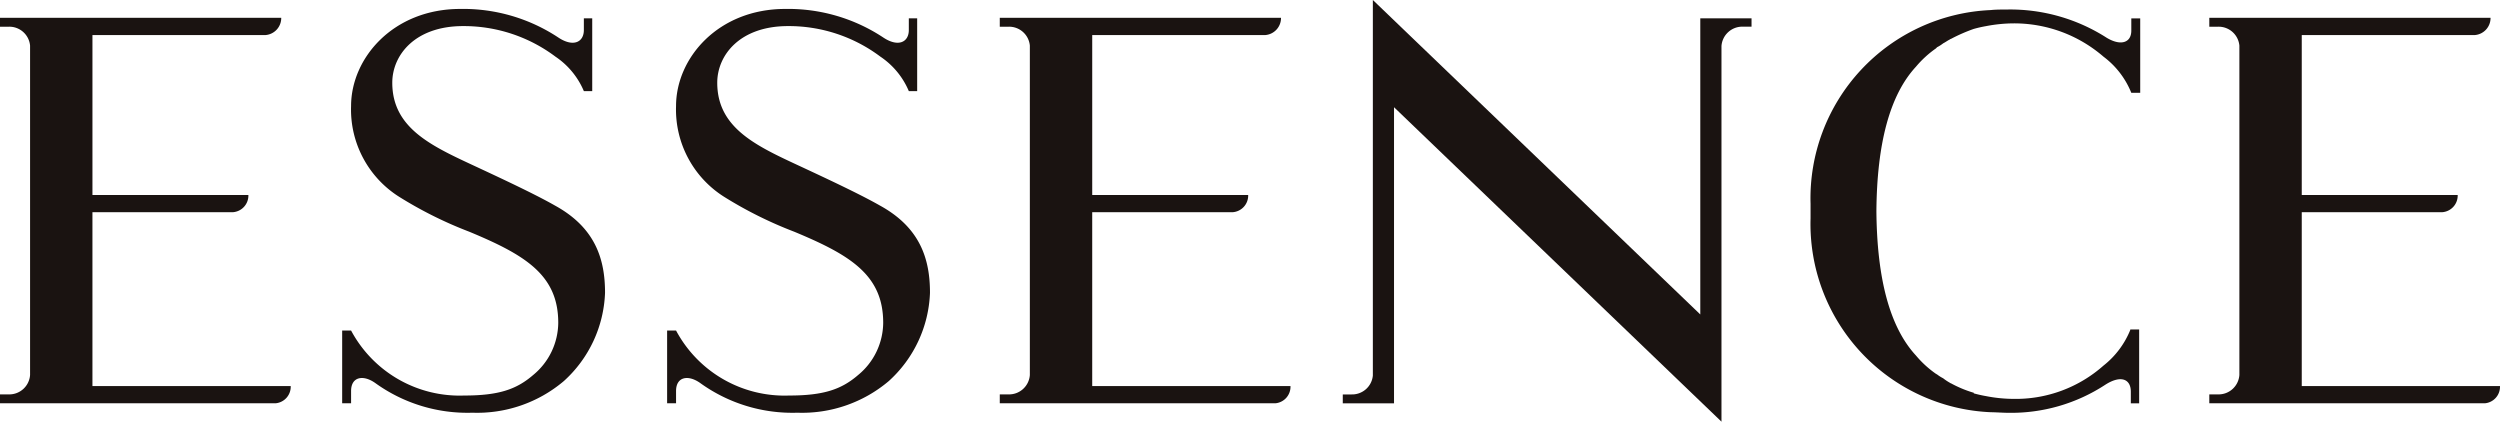
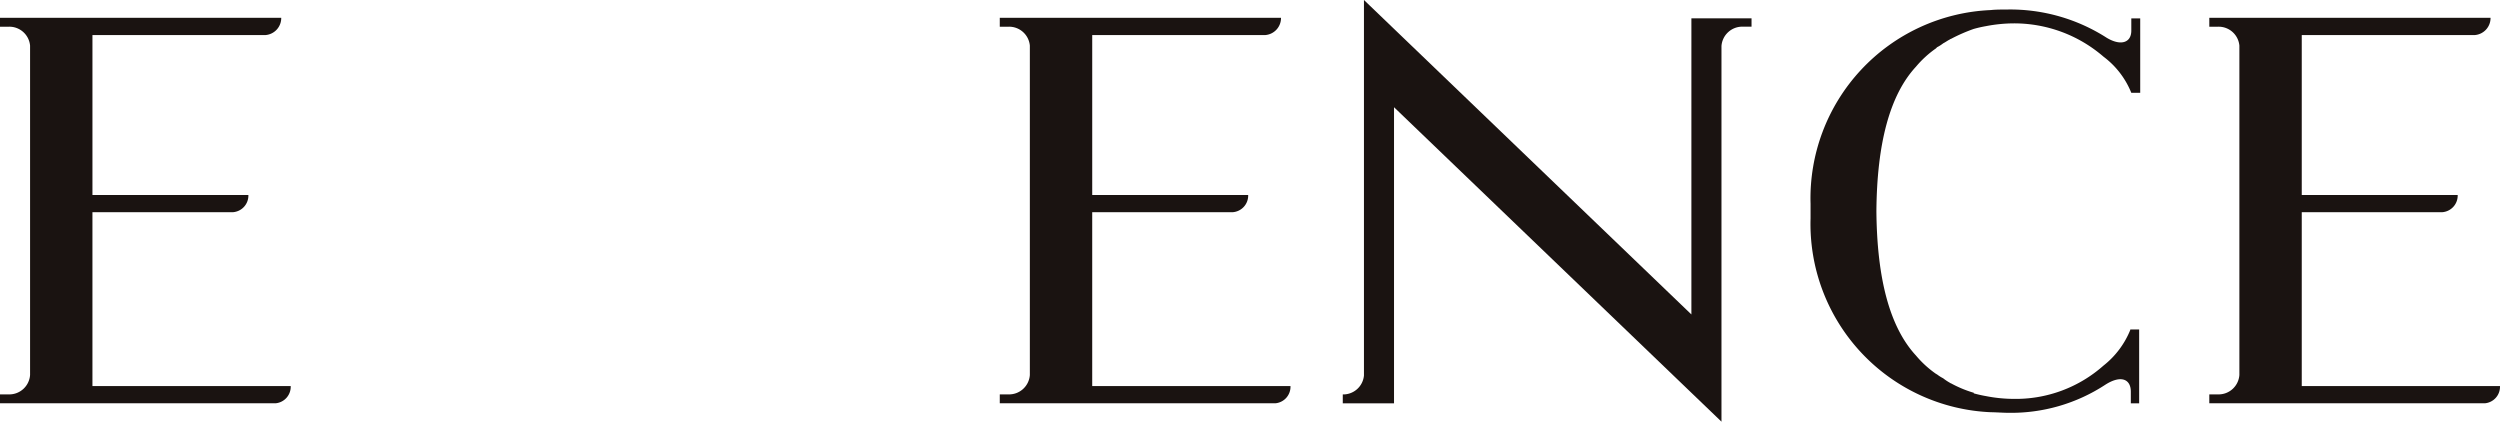
<svg xmlns="http://www.w3.org/2000/svg" width="237.156" height="40" viewBox="0 0 237.156 40">
  <g id="ESSENCE" transform="translate(-913.702 -1180.266)">
    <path id="Path_120" data-name="Path 120" d="M944.785,694.675a1.579,1.579,0,0,1-1.427,1.634H917.207v-.842h.846a1.979,1.979,0,0,0,2.007-1.843V662.379a1.975,1.975,0,0,0-2.007-1.793h-.846v-.842h26.679a1.621,1.621,0,0,1-1.479,1.634h-16.43V676.55h14.792a1.583,1.583,0,0,1-1.478,1.634H925.976v16.491Z" transform="translate(-3.505 522.213)" fill="#1a1311" />
-     <path id="Path_121" data-name="Path 121" d="M959.519,686.219a11.854,11.854,0,0,1-3.91,8.379,12.721,12.721,0,0,1-8.663,3,14.953,14.953,0,0,1-9.193-2.794c-1.163-.842-2.324-.631-2.324.738v1.16h-.846v-6.9h.846a11.671,11.671,0,0,0,10.724,6.166c3.275,0,4.964-.579,6.55-1.948a6.47,6.47,0,0,0,2.378-4.955c0-4.531-3.118-6.427-8.455-8.642a38.346,38.346,0,0,1-6.655-3.319,9.784,9.784,0,0,1-4.543-8.588c0-4.585,4.015-9.221,10.354-9.221a16.357,16.357,0,0,1,9.35,2.74c1.375.895,2.378.42,2.378-.738v-1.108h.794v6.9h-.794a7.412,7.412,0,0,0-2.693-3.267,14.479,14.479,0,0,0-8.769-2.9c-4.545,0-6.711,2.742-6.711,5.374,0,4.533,4.124,6.166,8.507,8.222,3.168,1.476,5.44,2.581,6.919,3.424C958.62,680.054,959.519,683.057,959.519,686.219Z" transform="translate(11.578 521.819)" fill="#1a1311" />
-     <path id="Path_122" data-name="Path 122" d="M976.023,686.219a11.861,11.861,0,0,1-3.91,8.379,12.728,12.728,0,0,1-8.662,3,14.958,14.958,0,0,1-9.194-2.794c-1.161-.842-2.322-.631-2.322.738v1.16h-.848v-6.9h.848a11.671,11.671,0,0,0,10.722,6.166c3.277,0,4.966-.579,6.552-1.948a6.468,6.468,0,0,0,2.376-4.955c0-4.531-3.116-6.427-8.453-8.642a38.437,38.437,0,0,1-6.657-3.319,9.787,9.787,0,0,1-4.541-8.588c0-4.585,4.015-9.221,10.354-9.221a16.357,16.357,0,0,1,9.35,2.74c1.375.895,2.378.42,2.378-.738v-1.108h.792v6.9h-.792a7.4,7.4,0,0,0-2.695-3.267,14.475,14.475,0,0,0-8.769-2.9c-4.545,0-6.709,2.742-6.709,5.374,0,4.533,4.122,6.166,8.507,8.222,3.168,1.476,5.44,2.581,6.919,3.424C975.124,680.054,976.023,683.057,976.023,686.219Z" transform="translate(25.899 521.819)" fill="#1a1311" />
    <path id="Path_123" data-name="Path 123" d="M995.562,694.675a1.577,1.577,0,0,1-1.425,1.634H967.984v-.842h.846a1.979,1.979,0,0,0,2.007-1.843V662.379a1.975,1.975,0,0,0-2.007-1.793h-.846v-.842h26.679a1.621,1.621,0,0,1-1.479,1.634h-16.43V676.55h14.794a1.583,1.583,0,0,1-1.479,1.634H976.753v16.491Z" transform="translate(40.559 522.213)" fill="#1a1311" />
-     <path id="Path_124" data-name="Path 124" d="M1024.193,660.58v.79h-.845a1.979,1.979,0,0,0-2.007,1.844v35.627l-31.063-29.829V697.1h-4.861v-.842h.844a1.975,1.975,0,0,0,2.009-1.793V658.841l31.062,29.83V660.58Z" transform="translate(55.664 521.425)" fill="#1a1311" />
+     <path id="Path_124" data-name="Path 124" d="M1024.193,660.58v.79h-.845a1.979,1.979,0,0,0-2.007,1.844v35.627l-31.063-29.829V697.1h-4.861v-.842a1.975,1.975,0,0,0,2.009-1.793V658.841l31.062,29.83V660.58Z" transform="translate(55.664 521.425)" fill="#1a1311" />
    <path id="Path_125" data-name="Path 125" d="M1037.069,663.8a12.957,12.957,0,0,0-8.556-3.16,14.033,14.033,0,0,0-2.59.262,11.9,11.9,0,0,0-1.161.263,15.9,15.9,0,0,0-2.167.949.176.176,0,0,0-.1.052c-.214.1-.423.263-.635.368a3.445,3.445,0,0,1-.582.37l-.1.107a9.8,9.8,0,0,0-1.9,1.739c-2.485,2.686-3.7,7.27-3.753,13.7.054,6.427,1.268,11.013,3.753,13.7a9.732,9.732,0,0,0,1.9,1.737c.052,0,.052.054.1.054a3.624,3.624,0,0,0,.582.368,4.533,4.533,0,0,0,.635.424.178.178,0,0,0,.1.05,10.858,10.858,0,0,0,2.167.9v.054a11.781,11.781,0,0,0,1.161.262,13.861,13.861,0,0,0,2.59.263,12.545,12.545,0,0,0,8.556-3.16,8.231,8.231,0,0,0,2.537-3.373c0-.052,0-.052.054-.052h.79v7.008h-.79v-1.106c0-1.212-.953-1.58-2.378-.687a16.312,16.312,0,0,1-9.3,2.69c-.425,0-1.215-.054-1.584-.054a17.874,17.874,0,0,1-17.119-18.391v-1.371a17.874,17.874,0,0,1,17.119-18.389c.369-.052,1.214-.052,1.584-.052a16.966,16.966,0,0,1,9.4,2.688c1.32.788,2.324.474,2.324-.686v-1.16h.845v7.062h-.845A8.021,8.021,0,0,0,1037.069,663.8Z" transform="translate(76.177 521.843)" fill="#1a1311" />
    <path id="Path_126" data-name="Path 126" d="M1057.056,694.675a1.577,1.577,0,0,1-1.423,1.634H1029.48v-.842h.846a1.979,1.979,0,0,0,2.007-1.843V662.379a1.975,1.975,0,0,0-2.007-1.793h-.846v-.842h26.679a1.621,1.621,0,0,1-1.479,1.634h-16.43V676.55h14.792a1.583,1.583,0,0,1-1.478,1.634h-13.314v16.491Z" transform="translate(93.802 522.213)" fill="#1a1311" />
  </g>
</svg>